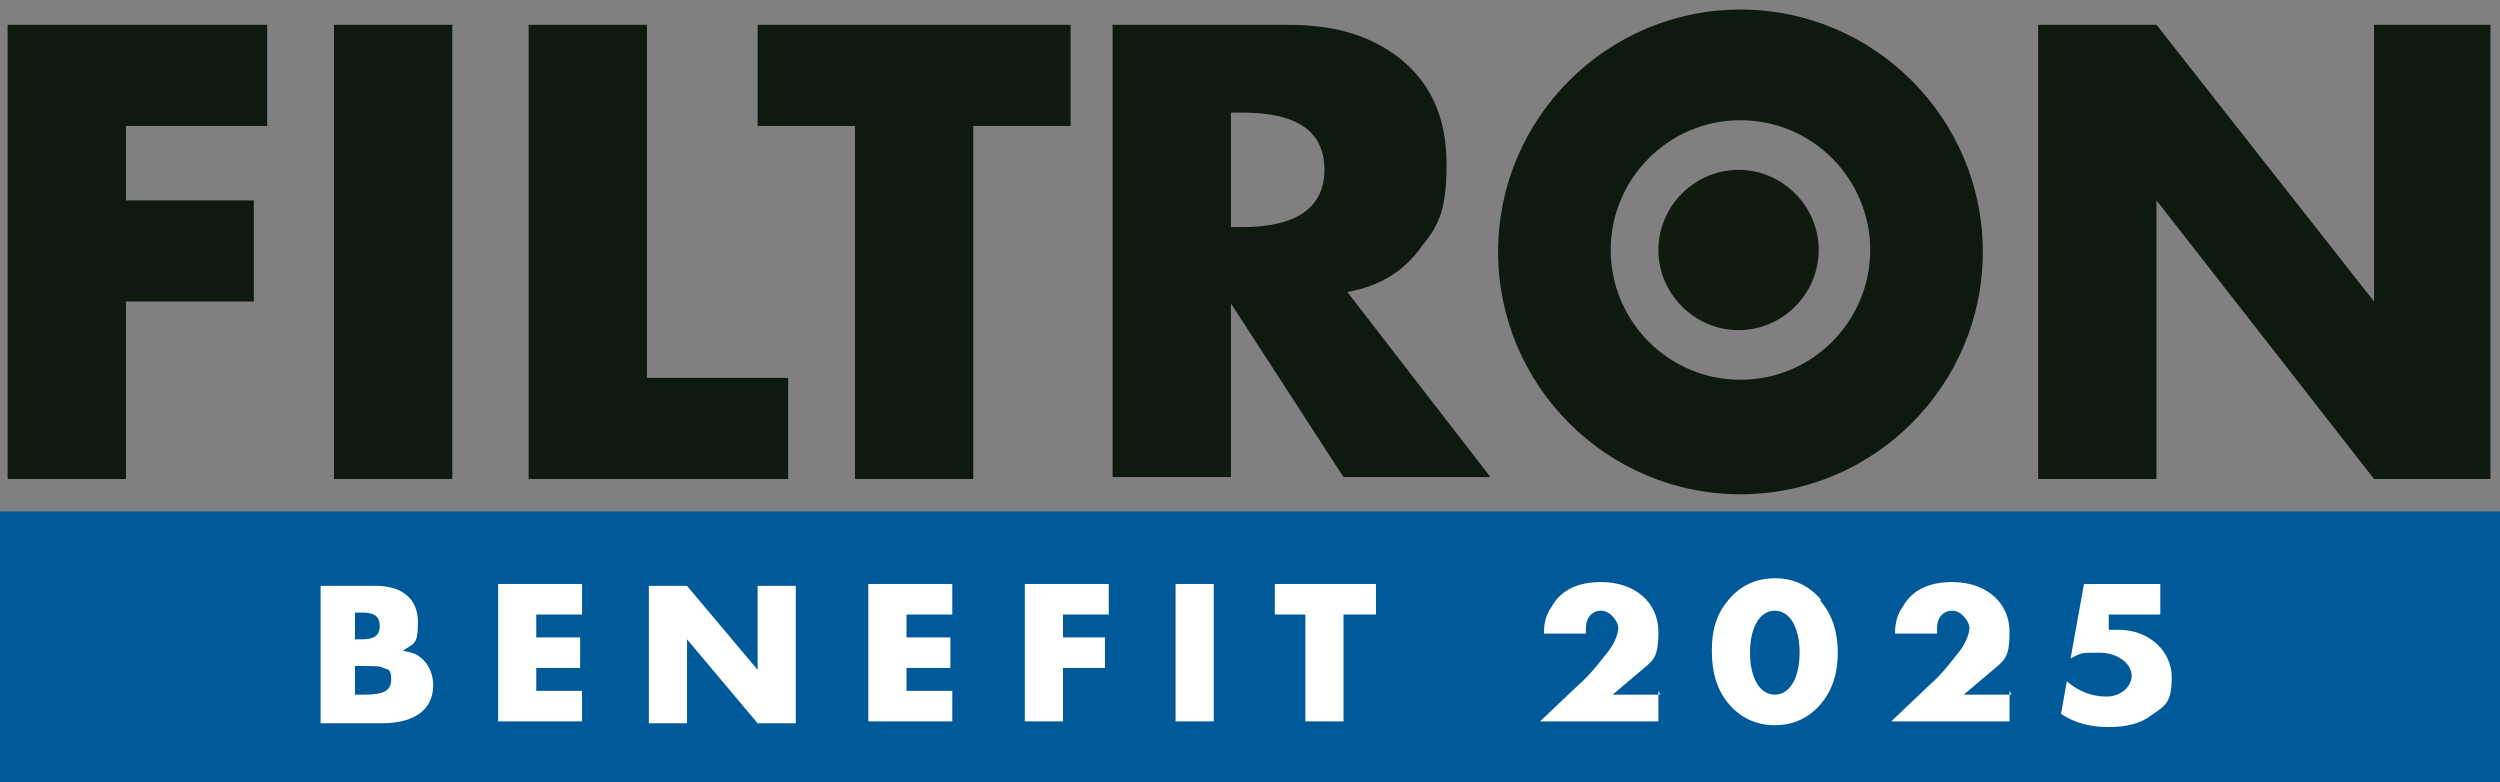
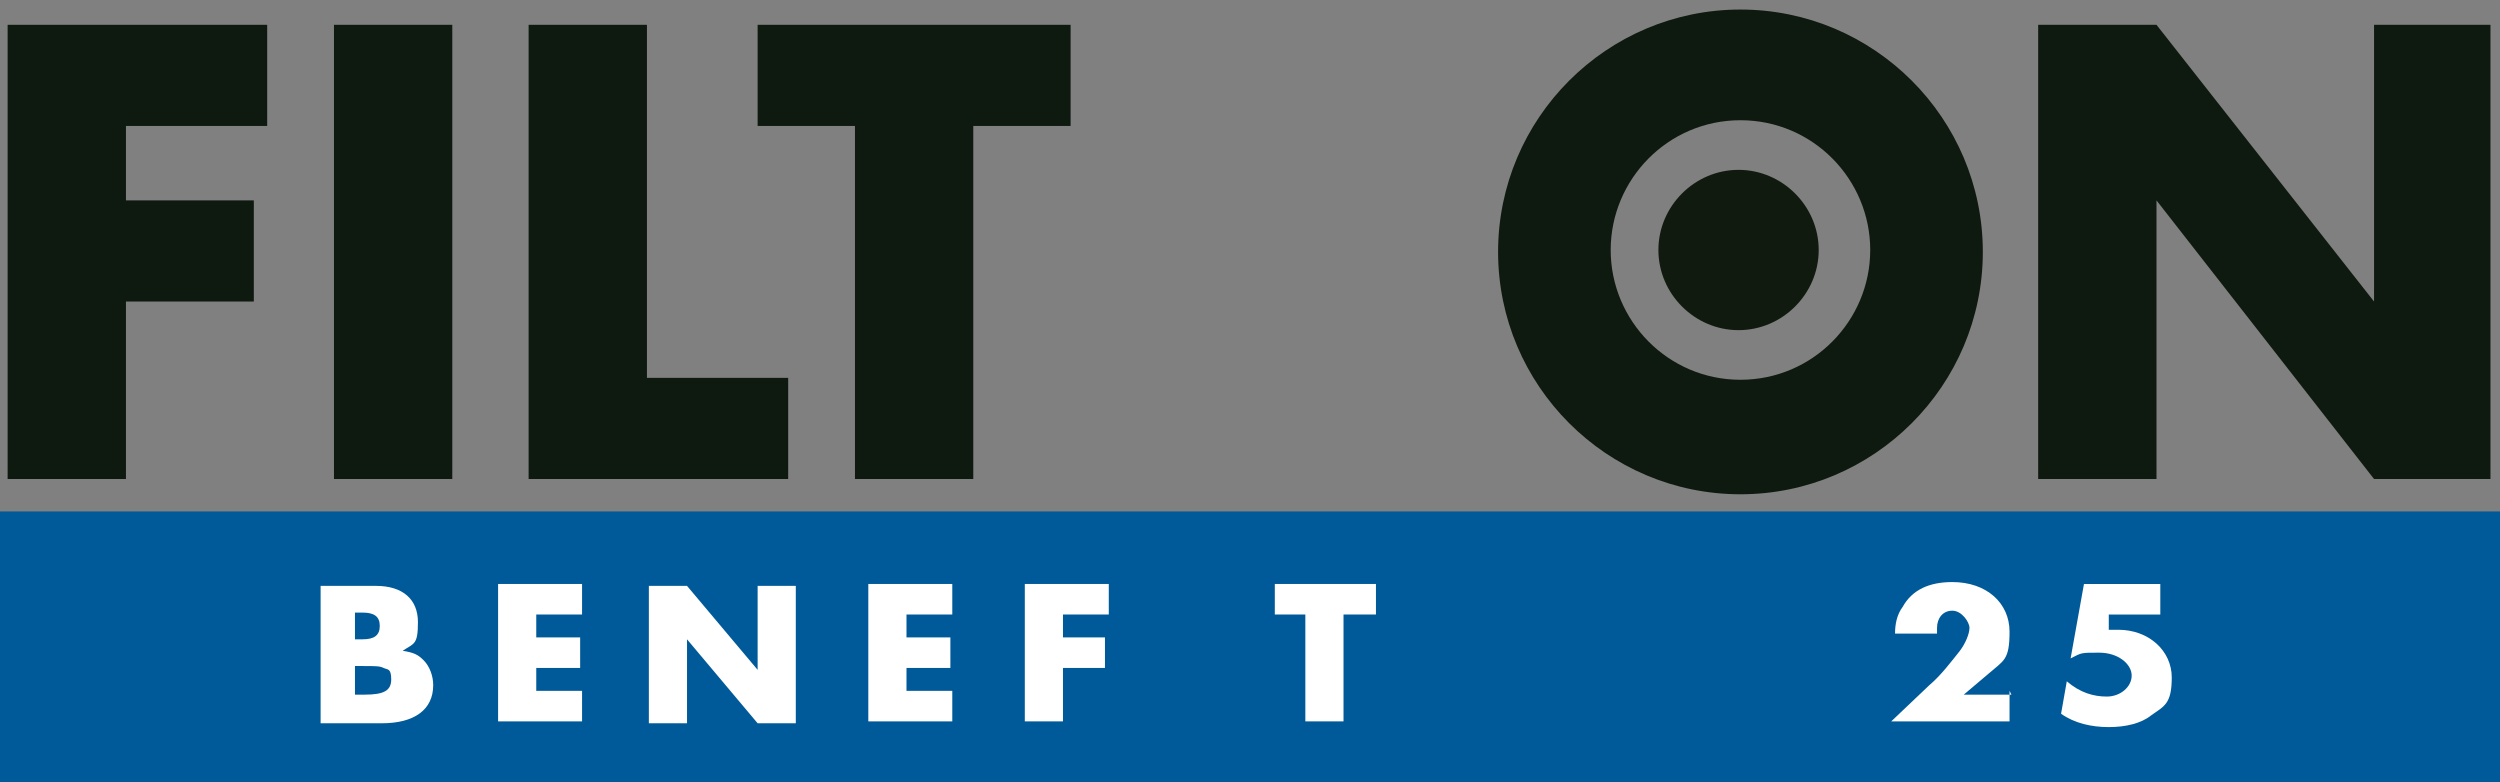
<svg xmlns="http://www.w3.org/2000/svg" id="Layer_1" version="1.1" viewBox="0 0 131 41">
  <rect x="0" y="0" width="131" height="41" fill="#808080" stroke="none" />
  <defs>
    <style>
      .st0 {
        fill: #005a9a;
      }

      .st1 {
        fill: #fff;
      }

      .st2 {
        fill: none;
      }

      .st3 {
        clip-path: url(#clippath-1);
      }

      .st4 {
        fill: #111a0f;
      }

      .st5 {
        fill: #0e1910;
      }

      .st6 {
        clip-path: url(#clippath);
      }
    </style>
    <clipPath id="clippath">
      <rect class="st2" x=".4" y="-1.1" width="138.1" height="43.1" />
    </clipPath>
    <clipPath id="clippath-1">
      <rect class="st2" x=".4" y="-1.1" width="138.1" height="43.1" />
    </clipPath>
  </defs>
  <g>
    <g class="st6">
      <path class="st4" d="M95.3,13.1c0,2.3-1.9,4.2-4.2,4.2s-4.2-1.9-4.2-4.2,1.9-4.2,4.2-4.2,4.2,1.9,4.2,4.2" />
      <path class="st5" d="M91.2,19.9c-3.8,0-6.8-3.1-6.8-6.8s3-6.8,6.8-6.8,6.8,3.1,6.8,6.8-3,6.8-6.8,6.8M91.2.5c-7,0-12.7,5.7-12.7,12.7s5.7,12.7,12.7,12.7,12.7-5.7,12.7-12.7S98.2.5,91.2.5" />
    </g>
    <polygon class="st5" points=".4 1.3 .4 25.1 6.6 25.1 6.6 15.8 13.3 15.8 13.3 10.5 6.6 10.5 6.6 6.6 14 6.6 14 1.3 .4 1.3" />
    <rect class="st5" x="17.5" y="1.3" width="6.2" height="23.8" />
    <polygon class="st5" points="33.9 1.3 33.9 19.8 41.3 19.8 41.3 25.1 27.7 25.1 27.7 1.3 33.9 1.3" />
    <polygon class="st5" points="51 6.6 51 25.1 44.8 25.1 44.8 6.6 39.7 6.6 39.7 1.3 56.1 1.3 56.1 6.6 51 6.6" />
    <g class="st3">
-       <path class="st5" d="M64.5,6v5.9h.6c2.8,0,4.3-1,4.3-3s-1.4-3-4.3-3h-.6ZM70.6,15.3l7.5,9.7h-7.7l-5.9-9.1v9.1h-6.2V1.3h9.2c2.5,0,4.4.6,5.9,1.8,1.6,1.3,2.4,3.1,2.4,5.5s-.4,3.2-1.3,4.3c-.9,1.3-2.2,2.1-3.9,2.4" />
-     </g>
+       </g>
    <polygon class="st5" points="106.8 25.1 106.8 1.3 113 1.3 124.4 15.8 124.4 15.8 124.4 1.3 130.5 1.3 130.5 25.1 124.4 25.1 113 10.5 113 10.5 113 25.1 106.8 25.1" />
    <rect class="st0" y="26.8" width="131" height="14.3" />
  </g>
  <g>
    <path class="st1" d="M16.7,30.7h3c1.4,0,2.2.7,2.2,1.9s-.2,1.1-.8,1.5c.6.1.8.2,1.1.5.3.3.5.8.5,1.3,0,1.3-1,2-2.7,2h-3.2v-7.2ZM19,33.5c.6,0,.9-.2.9-.7s-.3-.7-.9-.7h-.4v1.4h.4ZM19.1,36.4c1,0,1.4-.2,1.4-.8s-.2-.5-.4-.6-.4-.1-1.1-.1h-.4v1.5h.4Z" />
    <path class="st1" d="M28.1,32.2v1.2h2.3v1.6h-2.3v1.2h2.4v1.6h-4.4v-7.2h4.4v1.6h-2.4Z" />
    <path class="st1" d="M34,30.7h2l3.7,4.4v-4.4h2v7.2h-2l-3.7-4.4v4.4h-2v-7.2Z" />
    <path class="st1" d="M47.5,32.2v1.2h2.3v1.6h-2.3v1.2h2.4v1.6h-4.4v-7.2h4.4v1.6h-2.4Z" />
    <path class="st1" d="M55.7,32.2v1.2h2.2v1.6h-2.2v2.8h-2v-7.2h4.4v1.6h-2.4Z" />
-     <path class="st1" d="M63.6,37.8h-2v-7.2h2v7.2Z" />
    <path class="st1" d="M70.4,37.8h-2v-5.6h-1.6v-1.6h5.3v1.6h-1.7v5.6Z" />
-     <path class="st1" d="M86.9,36.2v1.6h-6.2l2-1.9c.6-.5,1.2-1.3,1.6-1.8.3-.4.5-.9.5-1.2s-.4-.9-.9-.9-.8.4-.8.9,0,.2,0,.3h-2.2c0-.5.1-1,.4-1.4.5-.9,1.4-1.3,2.6-1.3,1.8,0,3,1.1,3,2.6s-.3,1.5-1.1,2.2l-1.3,1.1h2.5Z" />
-     <path class="st1" d="M95.4,31.5c.6.7.9,1.6.9,2.7s-.3,2-.9,2.7c-.6.7-1.4,1.1-2.4,1.1s-1.8-.4-2.4-1.1-.9-1.6-.9-2.8.3-2,.9-2.7c.6-.7,1.4-1.1,2.4-1.1s1.8.4,2.4,1.1ZM91.7,34.2c0,1.3.5,2.2,1.3,2.2s1.3-.9,1.3-2.2-.5-2.2-1.3-2.2-1.3.9-1.3,2.2Z" />
    <path class="st1" d="M105.3,36.2v1.6h-6.2l2-1.9c.6-.5,1.2-1.3,1.6-1.8.3-.4.5-.9.5-1.2s-.4-.9-.9-.9-.8.4-.8.9,0,.2,0,.3h-2.2c0-.5.1-1,.4-1.4.5-.9,1.4-1.3,2.6-1.3,1.8,0,3,1.1,3,2.6s-.3,1.5-1.1,2.2l-1.3,1.1h2.5Z" />
    <path class="st1" d="M110.5,32.2v.8c.2,0,.3,0,.5,0,1.6,0,2.8,1.1,2.8,2.5s-.4,1.5-1.1,2c-.5.4-1.3.6-2.2.6s-1.8-.2-2.5-.7l.3-1.7c.7.6,1.4.8,2.1.8s1.3-.5,1.3-1.1-.7-1.2-1.7-1.2-.9,0-1.5.3l.7-3.9h4v1.6h-2.7Z" />
  </g>
</svg>